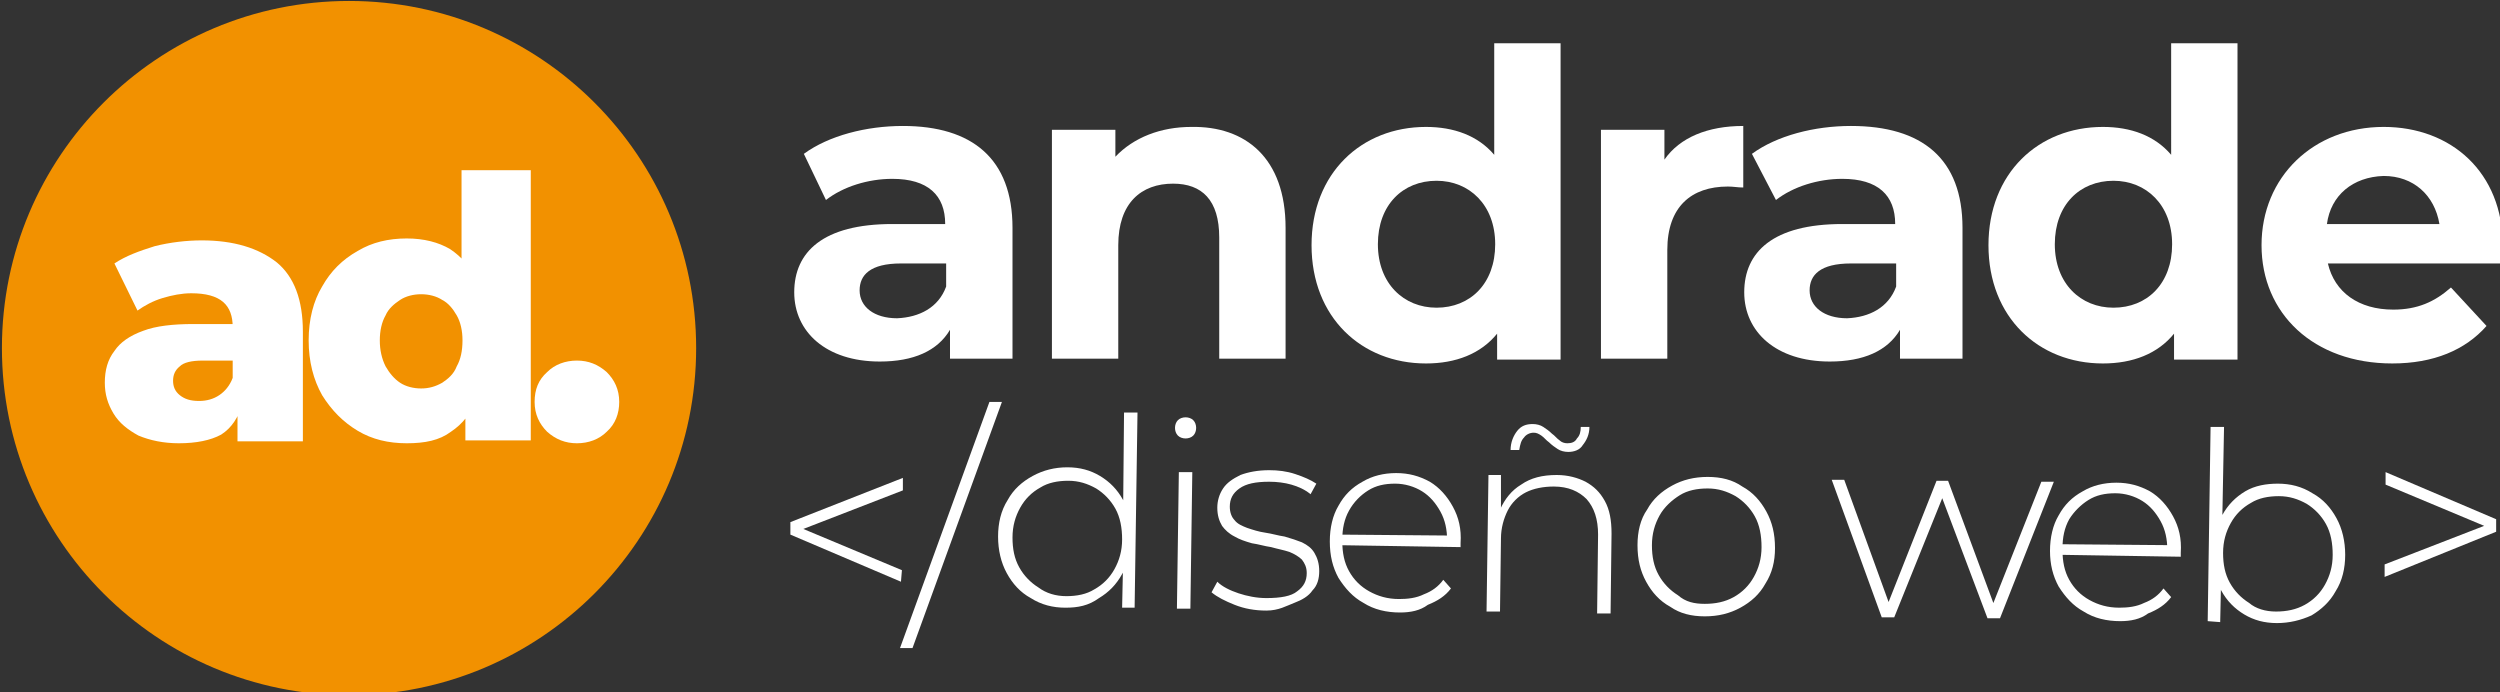
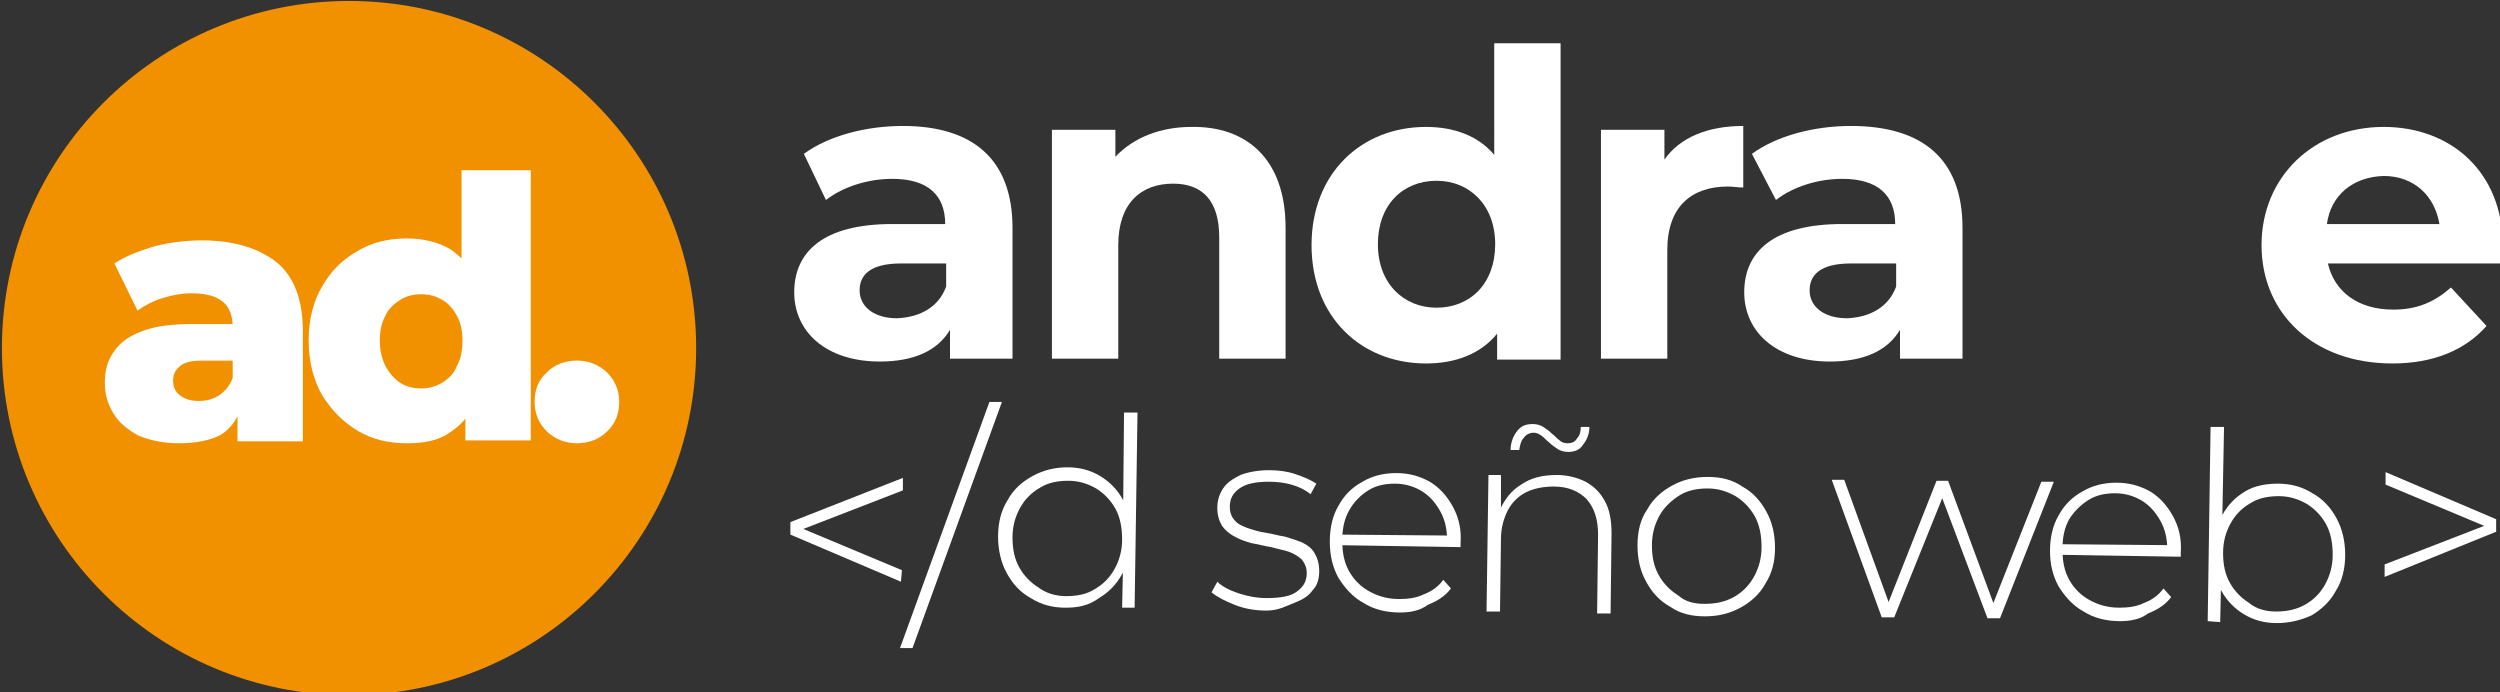
<svg xmlns="http://www.w3.org/2000/svg" version="1.1" id="Capa_1" x="0px" y="0px" width="260px" height="72px" viewBox="0 0 260 72" style="enable-background:new 0 0 260 72;" xml:space="preserve">
  <rect x="0" y="0" width="260" height="72" fill="#333333" stroke="none" />
  <style type="text/css">
	.Sombra_x0020_paralela{fill:none;}
	.Esquinas_x0020_redondeadas_x0020_2_x0020_pt_x002E_{fill:#FFFFFF;stroke:#1D1D1B;stroke-miterlimit:10;}
	.Reflejo_x0020_vivo_x0020_X{fill:none;}
	.Bisel_x0020_suave{fill:url(#SVGID_1_);}
	.Atardecer{fill:#FFFFFF;}
	.Follaje_GS{fill:#FFDD00;}
	.Pompadour_GS{fill-rule:evenodd;clip-rule:evenodd;fill:#51AEE2;}
	.st0{fill:#F29100;}
	.st1{fill:#FFFFFF;}
</style>
  <linearGradient id="SVGID_1_" gradientUnits="userSpaceOnUse" x1="0" y1="0" x2="0.707" y2="0.707">
    <stop offset="0" style="stop-color:#E6E6EB" />
    <stop offset="0.175" style="stop-color:#E2E2E7" />
    <stop offset="0.355" style="stop-color:#D6D6DB" />
    <stop offset="0.537" style="stop-color:#C2C3C6" />
    <stop offset="0.72" style="stop-color:#A5A7A9" />
    <stop offset="0.903" style="stop-color:#818485" />
    <stop offset="1" style="stop-color:#6B6E6E" />
  </linearGradient>
  <g>
    <circle class="st0" cx="36.3" cy="36.2" r="36.1" />
    <g>
      <path class="st1" d="M105.3,23.7v13.6h-6.5v-3c-1.3,2.2-3.8,3.3-7.3,3.3c-5.6,0-8.9-3.1-8.9-7.2c0-4.2,3-7.1,10.2-7.1h5.5    c0-3-1.8-4.7-5.5-4.7c-2.5,0-5.1,0.8-6.9,2.2L83.6,16c2.6-1.9,6.5-2.9,10.3-2.9C101.1,13.1,105.3,16.5,105.3,23.7z M98.4,29.8    v-2.4h-4.7c-3.2,0-4.3,1.2-4.3,2.8c0,1.7,1.5,2.9,3.9,2.9C95.6,33,97.6,32,98.4,29.8z" />
      <path class="st1" d="M133.7,23.7v13.6h-6.9V24.7c0-3.9-1.8-5.6-4.8-5.6c-3.3,0-5.7,2-5.7,6.4v11.8h-6.9V13.5h6.6v2.8    c1.9-2,4.7-3.1,7.9-3.1C129.5,13.1,133.7,16.4,133.7,23.7z" />
      <path class="st1" d="M162.3,4.5v32.9h-6.6v-2.7c-1.7,2.1-4.3,3.1-7.4,3.1c-6.7,0-11.9-4.8-11.9-12.3s5.2-12.3,11.9-12.3    c2.9,0,5.4,0.9,7.1,2.9V4.5H162.3z M155.5,25.4c0-4.1-2.7-6.6-6.1-6.6c-3.5,0-6.1,2.5-6.1,6.6s2.7,6.6,6.1,6.6    C152.9,32,155.5,29.5,155.5,25.4z" />
      <path class="st1" d="M181.3,13.1v6.4c-0.6,0-1-0.1-1.6-0.1c-3.8,0-6.3,2.1-6.3,6.6v11.3h-6.9V13.5h6.6v3.1    C174.7,14.3,177.6,13.1,181.3,13.1z" />
      <path class="st1" d="M204.1,23.7v13.6h-6.5v-3c-1.3,2.2-3.8,3.3-7.3,3.3c-5.6,0-8.9-3.1-8.9-7.2c0-4.2,3-7.1,10.2-7.1h5.5    c0-3-1.8-4.7-5.5-4.7c-2.5,0-5.1,0.8-6.9,2.2l-2.5-4.8c2.6-1.9,6.5-2.9,10.3-2.9C199.9,13.1,204.1,16.5,204.1,23.7z M197.2,29.8    v-2.4h-4.7c-3.2,0-4.3,1.2-4.3,2.8c0,1.7,1.5,2.9,3.9,2.9C194.4,33,196.4,32,197.2,29.8z" />
-       <path class="st1" d="M232.7,4.5v32.9h-6.6v-2.7c-1.7,2.1-4.3,3.1-7.4,3.1c-6.7,0-11.9-4.8-11.9-12.3s5.2-12.3,11.9-12.3    c2.9,0,5.4,0.9,7.1,2.9V4.5H232.7z M225.9,25.4c0-4.1-2.7-6.6-6.1-6.6c-3.5,0-6.1,2.5-6.1,6.6s2.7,6.6,6.1,6.6    C223.3,32,225.9,29.5,225.9,25.4z" />
      <path class="st1" d="M260.1,27.4h-18c0.7,3,3.2,4.8,6.8,4.8c2.5,0,4.3-0.8,6-2.3l3.7,4c-2.2,2.5-5.5,3.9-9.8,3.9    c-8.2,0-13.6-5.2-13.6-12.3c0-7.1,5.4-12.3,12.7-12.3c7,0,12.4,4.7,12.4,12.4C260.2,26,260.1,26.8,260.1,27.4z M242,23.3h11.7    c-0.5-3-2.7-5-5.8-5C244.7,18.4,242.4,20.3,242,23.3z" />
    </g>
    <g>
      <g>
        <path class="st1" d="M110.8,63.2c-1.3,0-2.5-0.3-3.6-1c-1.1-0.6-1.9-1.5-2.5-2.6c-0.6-1.1-0.9-2.4-0.9-3.8c0-1.4,0.3-2.7,1-3.8     c0.6-1.1,1.5-1.9,2.6-2.5c1.1-0.6,2.3-0.9,3.6-0.9c1.3,0,2.4,0.3,3.4,0.9c1,0.6,1.8,1.4,2.4,2.5c0.6,1.1,0.9,2.4,0.8,3.9     c0,1.5-0.3,2.8-0.9,3.8c-0.6,1.1-1.4,1.9-2.4,2.5C113.2,63,112.1,63.2,110.8,63.2z M110.9,62c1.1,0,2.1-0.2,2.9-0.7     c0.9-0.5,1.6-1.2,2.1-2.1c0.5-0.9,0.8-1.9,0.8-3.1c0-1.2-0.2-2.3-0.7-3.2c-0.5-0.9-1.2-1.6-2-2.1c-0.9-0.5-1.8-0.8-2.9-0.8     c-1.1,0-2.1,0.2-2.9,0.7c-0.9,0.5-1.6,1.2-2.1,2.1c-0.5,0.9-0.8,1.9-0.8,3.1c0,1.2,0.2,2.2,0.7,3.1c0.5,0.9,1.2,1.6,2,2.1     C108.8,61.7,109.8,62,110.9,62z M116.7,63.2l0.1-4.7L117,56l-0.2-2.5l0.1-10.6l1.4,0L118,63.2L116.7,63.2z" />
-         <path class="st1" d="M123.3,45.6c-0.3,0-0.6-0.1-0.8-0.3c-0.2-0.2-0.3-0.5-0.3-0.8c0-0.3,0.1-0.6,0.3-0.8     c0.2-0.2,0.5-0.3,0.8-0.3c0.3,0,0.6,0.1,0.8,0.3c0.2,0.2,0.3,0.5,0.3,0.8c0,0.3-0.1,0.6-0.3,0.8     C123.9,45.5,123.6,45.6,123.3,45.6z M122.4,63.3l0.2-14.2l1.4,0l-0.2,14.2L122.4,63.3z" />
        <path class="st1" d="M131.7,63.5c-1.2,0-2.3-0.2-3.3-0.6c-1-0.4-1.8-0.8-2.4-1.3l0.6-1.1c0.5,0.5,1.3,0.9,2.2,1.2     c0.9,0.3,1.9,0.5,2.9,0.5c1.5,0,2.6-0.2,3.2-0.7c0.7-0.5,1-1.1,1-1.9c0-0.6-0.2-1-0.5-1.4c-0.3-0.3-0.8-0.6-1.3-0.8     c-0.6-0.2-1.2-0.3-1.9-0.5c-0.7-0.1-1.3-0.3-2-0.4c-0.7-0.2-1.3-0.4-1.8-0.7c-0.6-0.3-1-0.7-1.3-1.1c-0.3-0.5-0.5-1.1-0.5-1.9     c0-0.7,0.2-1.4,0.6-2c0.4-0.6,1-1,1.8-1.4c0.8-0.3,1.8-0.5,3-0.5c0.9,0,1.8,0.1,2.7,0.4c0.9,0.3,1.6,0.6,2.2,1l-0.6,1.1     c-0.6-0.5-1.3-0.8-2-1c-0.7-0.2-1.5-0.3-2.3-0.3c-1.4,0-2.4,0.2-3.1,0.7c-0.7,0.5-1,1.1-1,1.9c0,0.6,0.2,1.1,0.5,1.4     c0.3,0.4,0.8,0.6,1.3,0.8c0.6,0.2,1.2,0.4,1.9,0.5c0.7,0.1,1.3,0.3,2,0.4c0.7,0.2,1.3,0.4,1.8,0.6c0.6,0.3,1,0.6,1.3,1.1     c0.3,0.5,0.5,1.1,0.5,1.9c0,0.8-0.2,1.5-0.7,2c-0.4,0.6-1.1,1-1.9,1.3S133,63.5,131.7,63.5z" />
        <path class="st1" d="M145.6,63.7c-1.4,0-2.7-0.3-3.8-1c-1.1-0.6-1.9-1.5-2.6-2.6c-0.6-1.1-0.9-2.3-0.9-3.8c0-1.4,0.3-2.7,0.9-3.7     c0.6-1.1,1.4-1.9,2.5-2.5c1-0.6,2.2-0.9,3.5-0.9c1.3,0,2.4,0.3,3.5,0.9c1,0.6,1.8,1.5,2.4,2.6c0.6,1.1,0.9,2.3,0.8,3.8     c0,0.1,0,0.1,0,0.2c0,0.1,0,0.1,0,0.2l-12.6-0.2l0-1.1l11.8,0.1l-0.6,0.5c0-1.1-0.2-2.1-0.7-3c-0.5-0.9-1.1-1.6-1.9-2.1     c-0.8-0.5-1.8-0.8-2.8-0.8c-1.1,0-2,0.2-2.8,0.7c-0.8,0.5-1.5,1.2-2,2.1c-0.5,0.9-0.7,1.9-0.7,3l0,0.2c0,1.2,0.2,2.2,0.7,3.1     c0.5,0.9,1.2,1.6,2.1,2.1c0.9,0.5,1.9,0.8,3.1,0.8c0.9,0,1.8-0.1,2.6-0.5c0.8-0.3,1.5-0.8,2-1.5l0.8,0.9     c-0.6,0.8-1.4,1.3-2.4,1.7C147.7,63.5,146.7,63.7,145.6,63.7z" />
        <path class="st1" d="M161.9,49.4c1.2,0,2.2,0.3,3,0.7c0.9,0.5,1.5,1.1,2,2c0.5,0.9,0.7,2,0.7,3.4l-0.1,8.3l-1.4,0l0.1-8.2     c0-1.6-0.4-2.8-1.2-3.7c-0.8-0.8-1.9-1.3-3.4-1.3c-1.1,0-2.1,0.2-2.9,0.6s-1.5,1.1-1.9,1.9c-0.4,0.8-0.7,1.8-0.7,2.9l-0.1,7.6     l-1.4,0l0.2-14.2l1.3,0l0,4L156,53c0.5-1.1,1.2-2,2.2-2.6C159.2,49.7,160.4,49.4,161.9,49.4z M163.1,47c-0.4,0-0.8-0.1-1.1-0.3     c-0.3-0.2-0.6-0.4-0.9-0.7c-0.3-0.2-0.5-0.5-0.8-0.7c-0.3-0.2-0.5-0.3-0.8-0.3c-0.4,0-0.8,0.2-1,0.5c-0.3,0.3-0.4,0.7-0.5,1.3     l-0.9,0c0-0.8,0.3-1.5,0.7-2c0.4-0.5,0.9-0.7,1.6-0.7c0.4,0,0.8,0.1,1.1,0.3c0.3,0.2,0.6,0.4,0.9,0.7c0.3,0.2,0.5,0.5,0.8,0.7     c0.2,0.2,0.5,0.3,0.8,0.3c0.4,0,0.8-0.1,1-0.5c0.3-0.3,0.4-0.7,0.4-1.2l0.9,0c0,0.8-0.3,1.4-0.7,1.9     C164.3,46.8,163.7,47,163.1,47z" />
        <path class="st1" d="M177.3,64.1c-1.4,0-2.6-0.3-3.6-1c-1.1-0.6-1.9-1.5-2.5-2.6s-0.9-2.3-0.9-3.8c0-1.4,0.3-2.7,1-3.7     c0.6-1.1,1.5-1.9,2.6-2.5c1.1-0.6,2.3-0.9,3.7-0.9c1.4,0,2.6,0.3,3.6,1c1.1,0.6,1.9,1.5,2.5,2.6c0.6,1.1,0.9,2.3,0.9,3.8     c0,1.4-0.3,2.6-1,3.7c-0.6,1.1-1.5,1.9-2.6,2.5C179.9,63.8,178.7,64.1,177.3,64.1z M177.3,62.8c1.1,0,2.1-0.2,3-0.7     c0.9-0.5,1.6-1.2,2.1-2.1c0.5-0.9,0.8-1.9,0.8-3.1c0-1.2-0.2-2.3-0.7-3.2c-0.5-0.9-1.2-1.6-2-2.1c-0.9-0.5-1.8-0.8-2.9-0.8     c-1.1,0-2.1,0.2-2.9,0.7s-1.6,1.2-2.1,2.1c-0.5,0.9-0.8,1.9-0.8,3.1c0,1.2,0.2,2.2,0.7,3.1c0.5,0.9,1.2,1.6,2,2.1     C175.3,62.6,176.2,62.8,177.3,62.8z" />
        <path class="st1" d="M195.7,64.2l-5.2-14.3l1.3,0l4.9,13.5l-0.6,0l5.3-13.4l1.2,0l5,13.5l-0.6,0l5.3-13.4l1.3,0l-5.6,14.2l-1.3,0     l-4.9-13l0.4,0L197,64.2L195.7,64.2z" />
        <path class="st1" d="M220.5,64.6c-1.4,0-2.7-0.3-3.8-1c-1.1-0.6-1.9-1.5-2.6-2.6c-0.6-1.1-0.9-2.3-0.9-3.7c0-1.4,0.3-2.7,0.9-3.7     c0.6-1.1,1.4-1.9,2.5-2.5c1-0.6,2.2-0.9,3.5-0.9c1.3,0,2.4,0.3,3.5,0.9c1,0.6,1.8,1.5,2.4,2.6c0.6,1.1,0.9,2.3,0.8,3.8     c0,0.1,0,0.1,0,0.2c0,0.1,0,0.1,0,0.2l-12.6-0.2l0-1.1l11.8,0.1l-0.6,0.5c0-1.1-0.2-2.1-0.7-3c-0.5-0.9-1.1-1.6-1.9-2.1     c-0.8-0.5-1.8-0.8-2.8-0.8c-1.1,0-2,0.2-2.8,0.7c-0.8,0.5-1.5,1.2-2,2c-0.5,0.9-0.7,1.9-0.7,3l0,0.2c0,1.2,0.2,2.2,0.7,3.1     c0.5,0.9,1.2,1.6,2.1,2.1c0.9,0.5,1.9,0.8,3.1,0.8c0.9,0,1.8-0.1,2.6-0.5c0.8-0.3,1.5-0.8,2-1.5l0.8,0.9     c-0.6,0.8-1.4,1.3-2.4,1.7C222.6,64.4,221.6,64.6,220.5,64.6z" />
        <path class="st1" d="M229.6,64.6l0.3-20.2l1.4,0L231.1,55l-0.3,2.5L231,60l-0.1,4.7L229.6,64.6z M236.8,64.8     c-1.3,0-2.4-0.3-3.4-0.9c-1-0.6-1.8-1.4-2.4-2.5c-0.6-1.1-0.9-2.4-0.8-3.9c0-1.5,0.3-2.8,0.9-3.9c0.6-1.1,1.4-1.9,2.4-2.5     c1-0.6,2.2-0.8,3.4-0.8c1.3,0,2.5,0.3,3.6,1c1.1,0.6,1.9,1.5,2.5,2.6c0.6,1.1,0.9,2.4,0.9,3.8c0,1.4-0.3,2.7-1,3.8     c-0.6,1.1-1.5,1.9-2.5,2.5C239.3,64.5,238.1,64.8,236.8,64.8z M236.7,63.6c1.1,0,2.1-0.2,3-0.7c0.9-0.5,1.6-1.2,2.1-2.1     c0.5-0.9,0.8-1.9,0.8-3.1c0-1.2-0.2-2.3-0.7-3.2c-0.5-0.9-1.2-1.6-2-2.1c-0.9-0.5-1.8-0.8-2.9-0.8c-1.1,0-2.1,0.2-2.9,0.7     c-0.9,0.5-1.6,1.2-2.1,2.1c-0.5,0.9-0.8,1.9-0.8,3.1c0,1.2,0.2,2.2,0.7,3.1c0.5,0.9,1.2,1.6,2,2.1     C234.6,63.3,235.6,63.6,236.7,63.6z" />
      </g>
      <g>
        <path class="st1" d="M93.7,60.5l-11.5-4.9l0-1.3l11.7-4.6l0,1.3l-11.1,4.3l0-0.6l11,4.6L93.7,60.5z" />
        <path class="st1" d="M93.6,67.4l9.3-25.6l1.3,0l-9.3,25.6L93.6,67.4z" />
      </g>
      <g>
        <path class="st1" d="M248,60l0-1.3l11.1-4.3l0,0.6l-11-4.6l0-1.3l11.5,4.9l0,1.3L248,60z" />
      </g>
    </g>
    <g>
      <path class="st1" d="M18.6,46.1c-1.6,0-3-0.3-4.2-0.8c-1.1-0.6-2-1.3-2.6-2.3c-0.6-1-0.9-2-0.9-3.2c0-1.3,0.3-2.4,1-3.3    c0.6-0.9,1.6-1.6,3-2.1c1.3-0.5,3.1-0.7,5.2-0.7H25v3.8h-3.9c-1.2,0-2,0.2-2.4,0.6c-0.5,0.4-0.7,0.9-0.7,1.5    c0,0.6,0.2,1.1,0.7,1.5c0.5,0.4,1.1,0.6,2,0.6c0.8,0,1.5-0.2,2.1-0.6c0.6-0.4,1.1-1,1.4-1.8l1,2.7c-0.4,1.4-1.1,2.5-2.2,3.2    C21.9,45.8,20.4,46.1,18.6,46.1z M24.7,45.8V42L24.2,41V34c0-1.1-0.3-2-1-2.6c-0.7-0.6-1.8-0.9-3.3-0.9c-1,0-2,0.2-3,0.5    c-1,0.3-1.9,0.8-2.6,1.3l-2.4-4.9c1.2-0.8,2.6-1.3,4.2-1.8c1.6-0.4,3.3-0.6,4.9-0.6c3.3,0,5.9,0.8,7.8,2.3    c1.8,1.5,2.7,3.9,2.7,7.2v11.4H24.7z" />
      <path class="st1" d="M42.3,46.1c-1.9,0-3.6-0.4-5.1-1.3c-1.5-0.9-2.7-2.1-3.7-3.7c-0.9-1.6-1.4-3.5-1.4-5.7c0-2.2,0.5-4.1,1.4-5.6    c0.9-1.6,2.1-2.8,3.7-3.7c1.5-0.9,3.2-1.3,5.1-1.3c1.8,0,3.3,0.4,4.5,1.1c1.2,0.8,2.2,1.9,2.8,3.5c0.6,1.6,0.9,3.6,0.9,6    c0,2.5-0.3,4.5-0.9,6c-0.6,1.6-1.5,2.7-2.7,3.5C45.7,45.8,44.2,46.1,42.3,46.1z M43.8,40.4c0.8,0,1.5-0.2,2.2-0.6    c0.6-0.4,1.2-0.9,1.5-1.7c0.4-0.7,0.6-1.6,0.6-2.7c0-1-0.2-1.9-0.6-2.6c-0.4-0.7-0.9-1.3-1.5-1.6c-0.6-0.4-1.4-0.6-2.2-0.6    c-0.8,0-1.6,0.2-2.2,0.6c-0.6,0.4-1.2,0.9-1.5,1.6c-0.4,0.7-0.6,1.6-0.6,2.6c0,1,0.2,1.9,0.6,2.7c0.4,0.7,0.9,1.3,1.5,1.7    S43,40.4,43.8,40.4z M48.4,45.8v-3.5l0-6.8L48,28.7v-11h7.2v28.1H48.4z" />
      <path class="st1" d="M60,46.1c-1.2,0-2.2-0.4-3.1-1.2c-0.8-0.8-1.3-1.8-1.3-3.1c0-1.3,0.4-2.3,1.3-3.1c0.8-0.8,1.9-1.2,3.1-1.2    c1.2,0,2.2,0.4,3.1,1.2c0.8,0.8,1.3,1.8,1.3,3.1c0,1.2-0.4,2.3-1.3,3.1C62.3,45.7,61.2,46.1,60,46.1z" />
    </g>
  </g>
  <g>
</g>
  <g>
</g>
  <g>
</g>
  <g>
</g>
  <g>
</g>
  <g>
</g>
</svg>